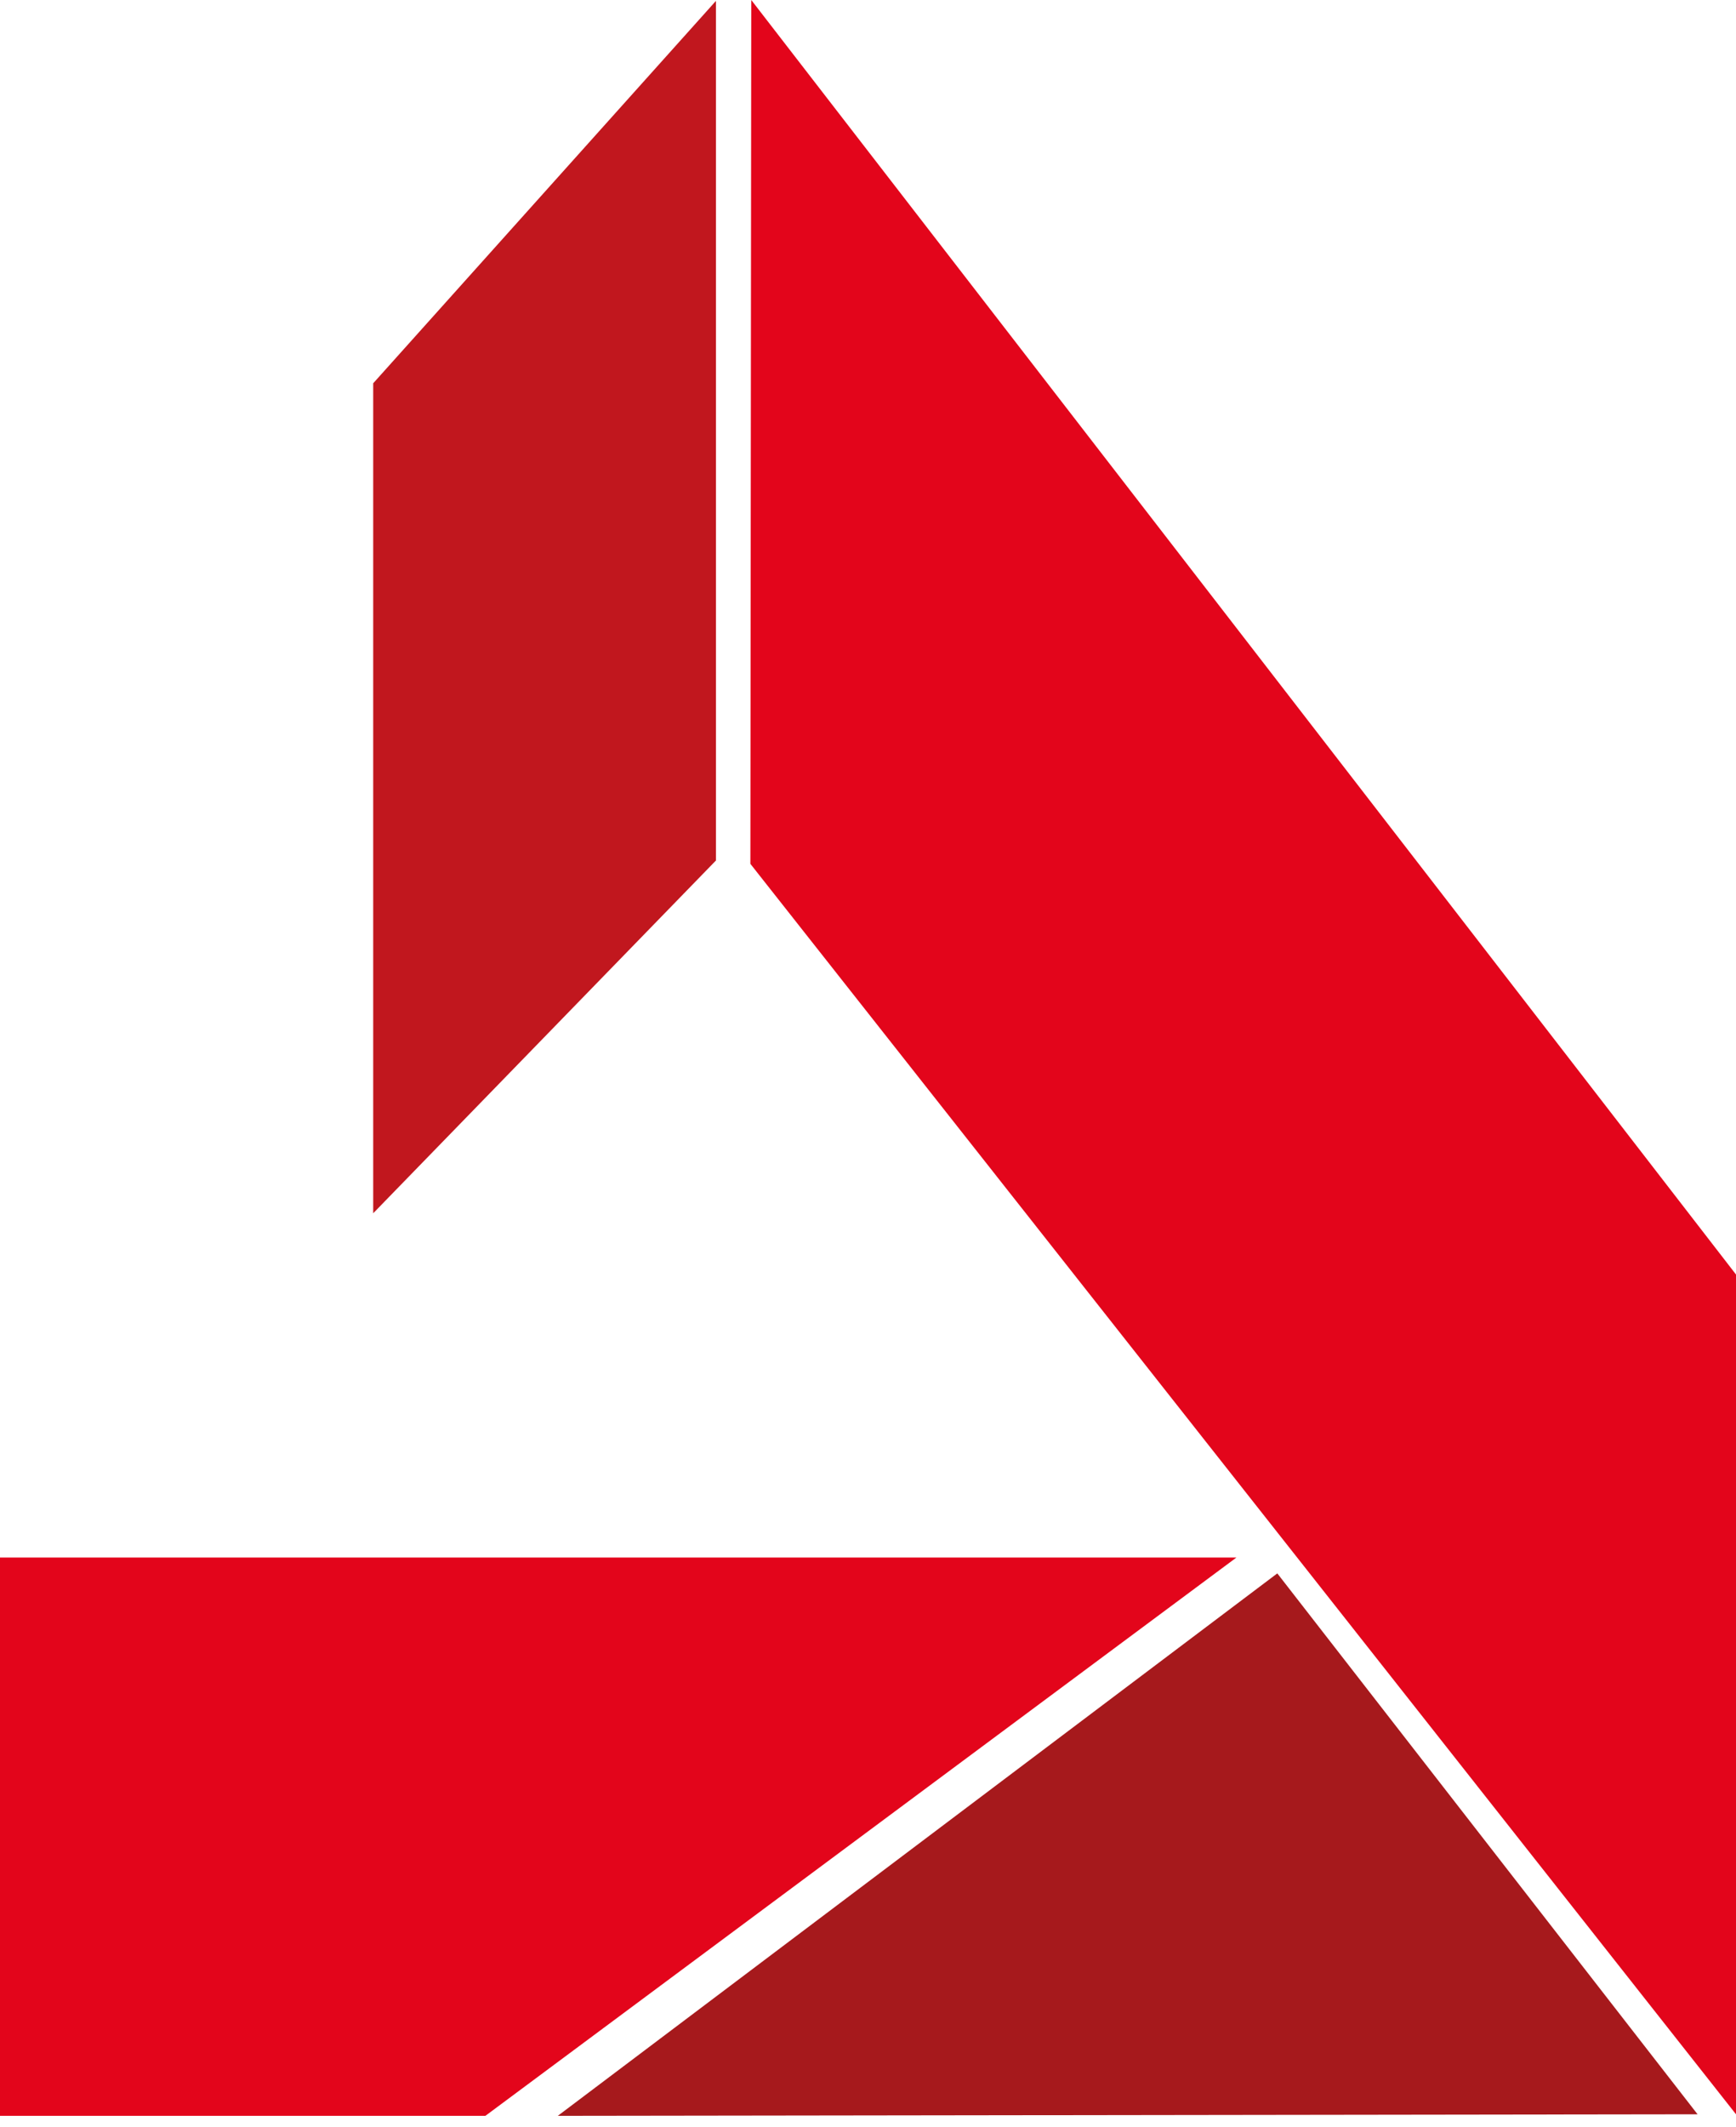
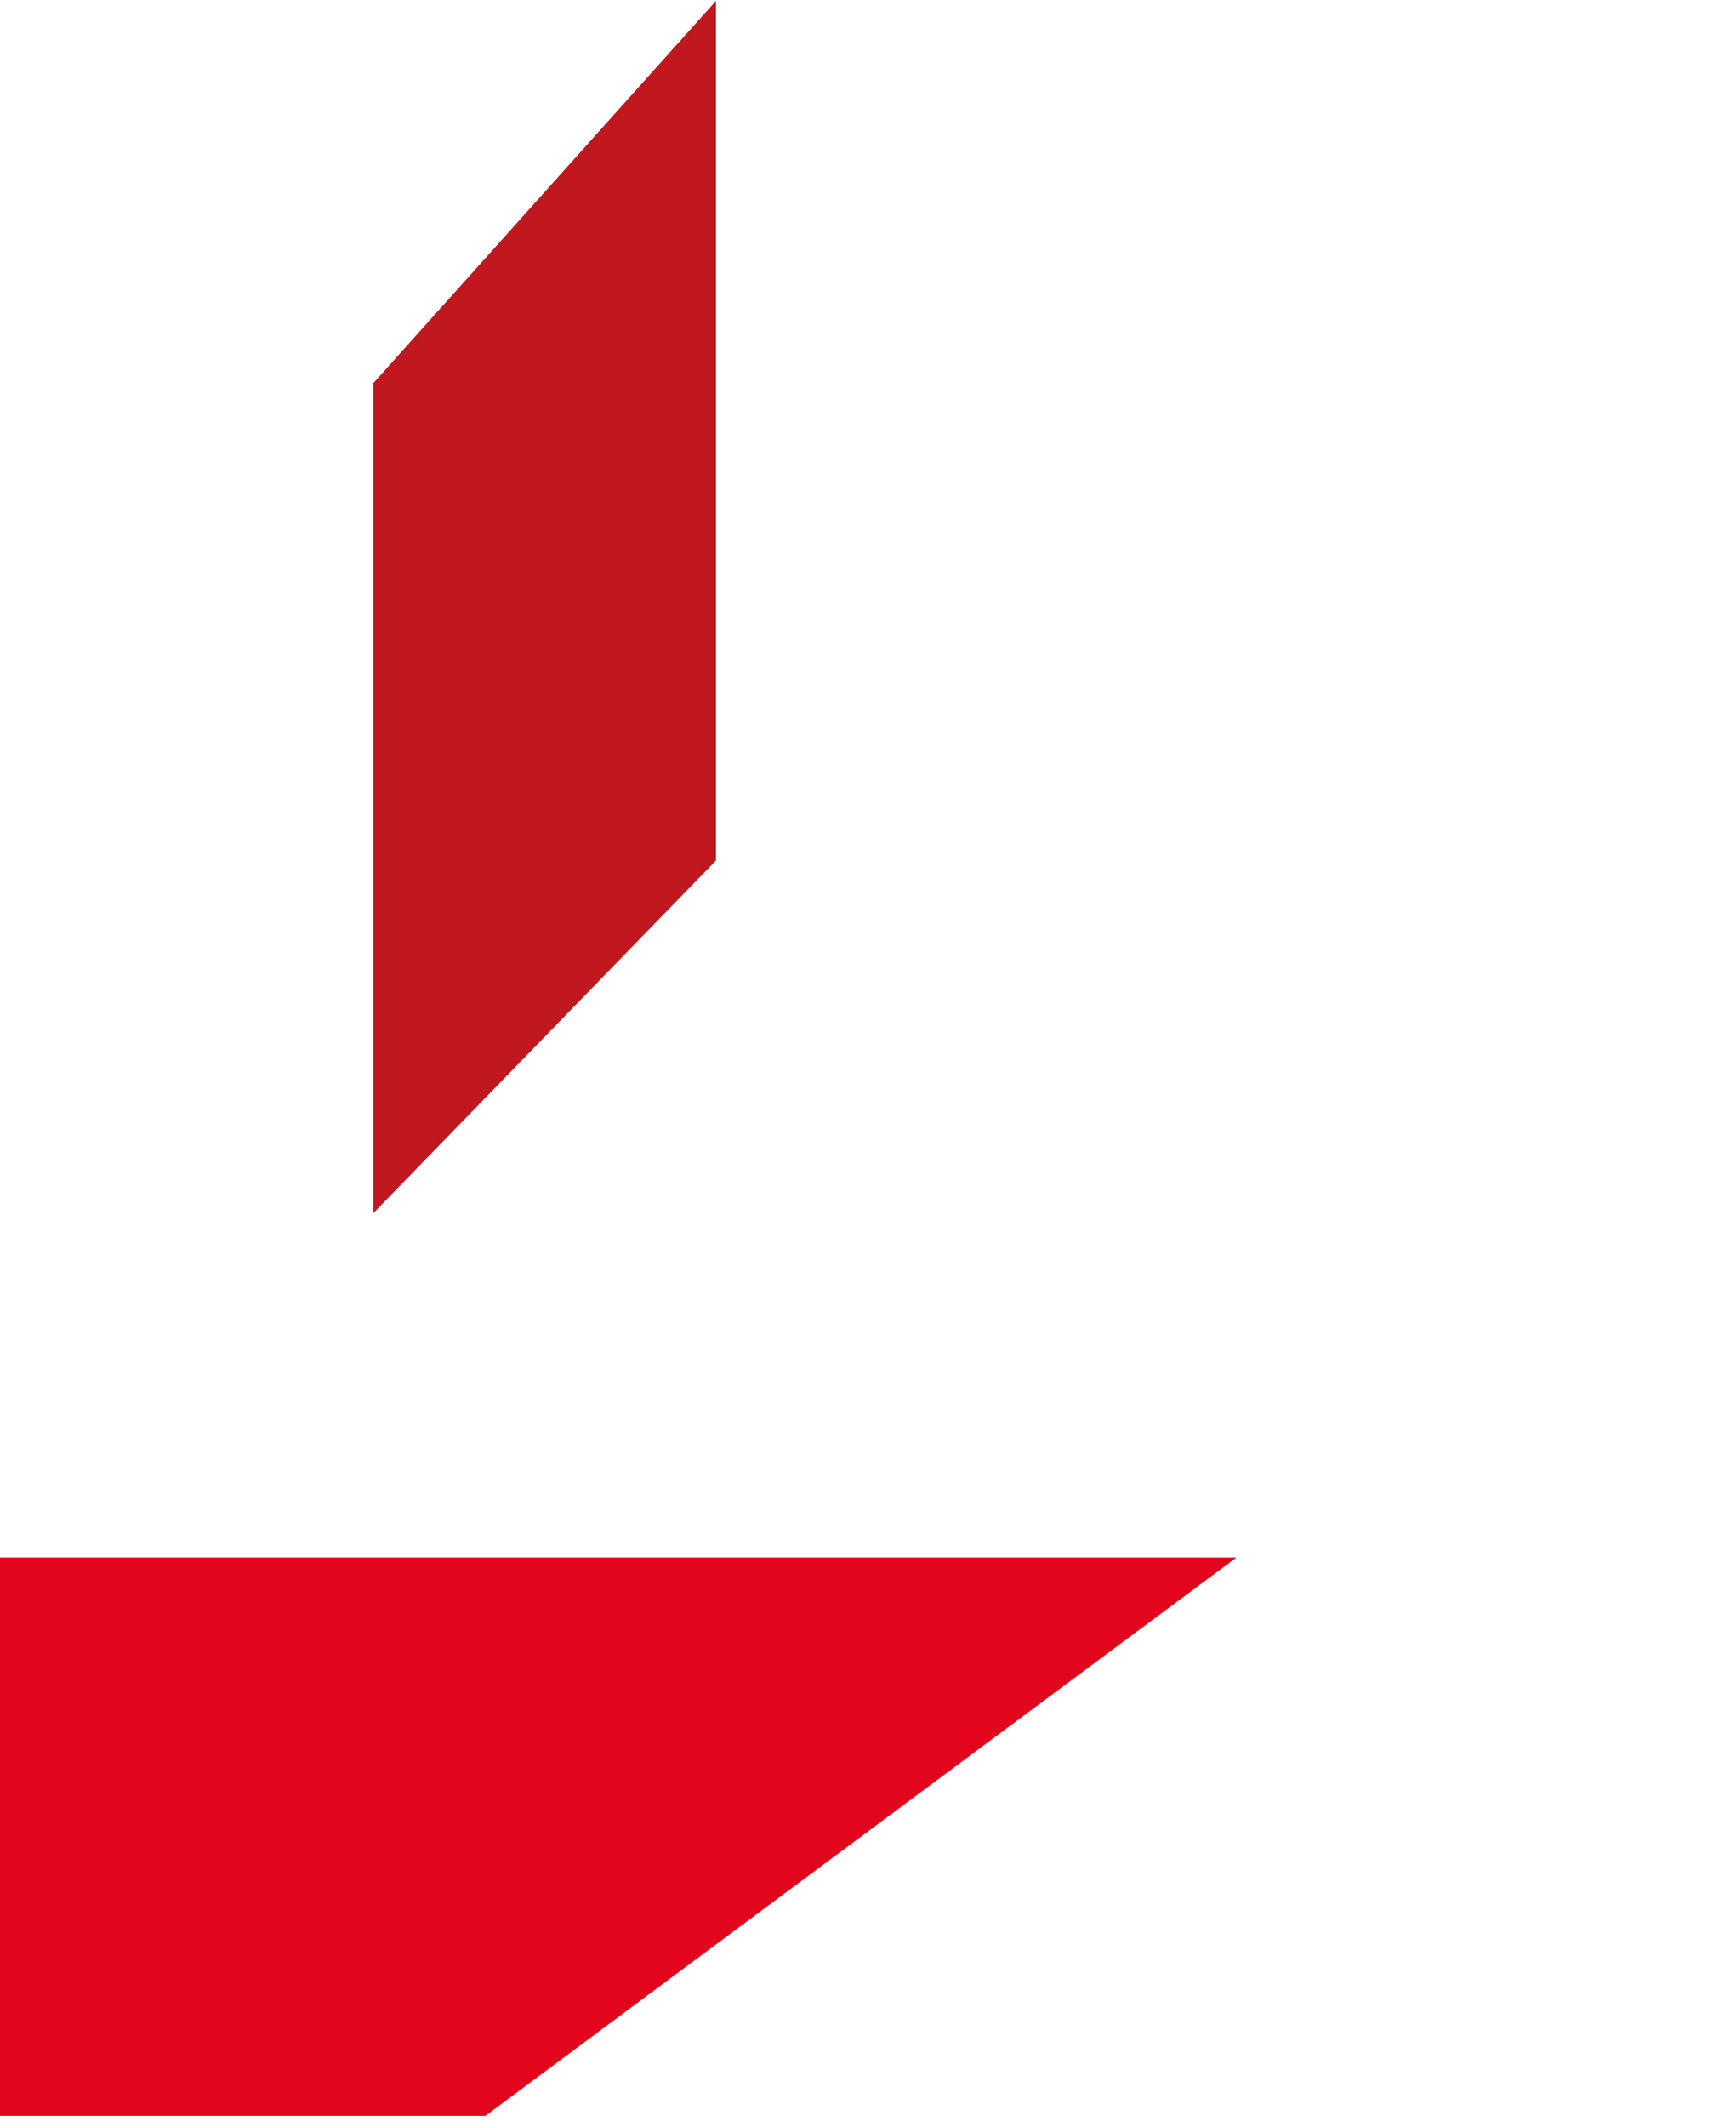
<svg xmlns="http://www.w3.org/2000/svg" width="49" height="60" fill="none">
  <path fill="#E3051B" d="M34.899 43.933H0v15.748h13.7l21.199-15.748Z" />
  <path fill="#C1171E" d="M10.534 10.81v23.412l9.674-9.95V.025l-9.674 10.786Z" />
-   <path fill="#A6191C" d="m15.744 59.681 32.171-.044L36.053 44.38 15.744 59.681Z" />
-   <path fill="#E3051B" d="m21.205 0-.025 24.366L49 59.637V35.95L21.205 0Z" />
</svg>